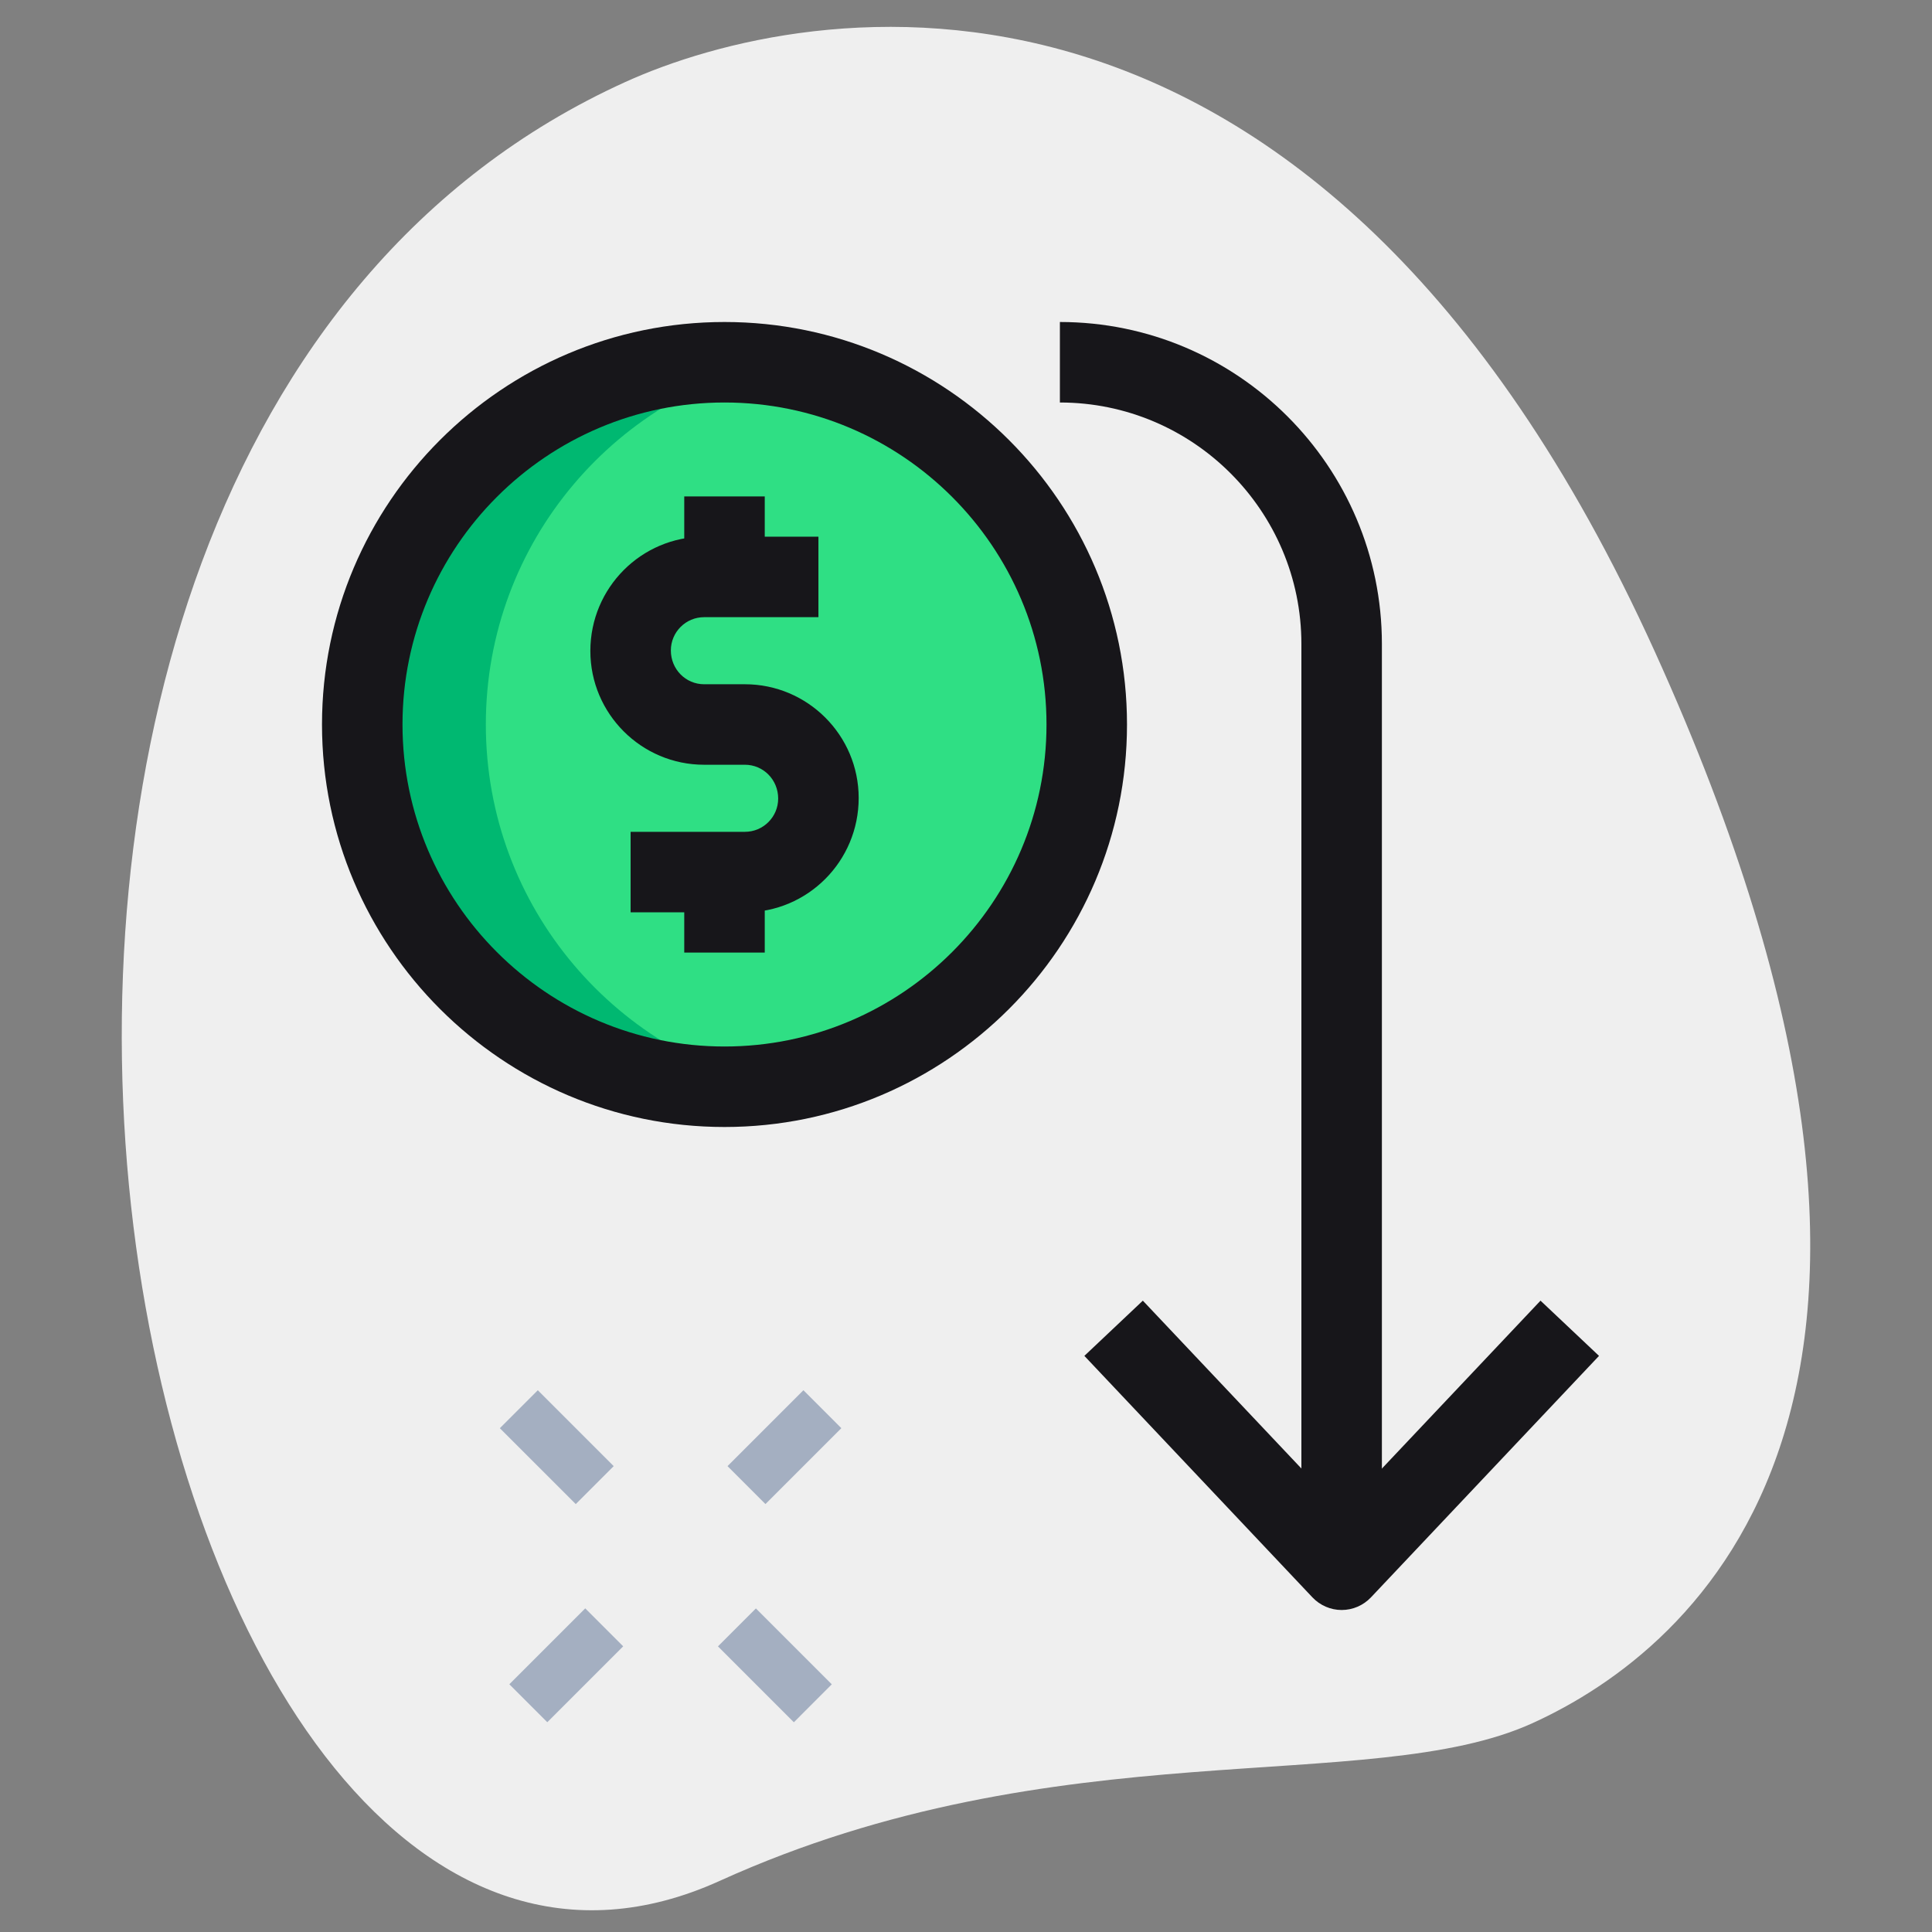
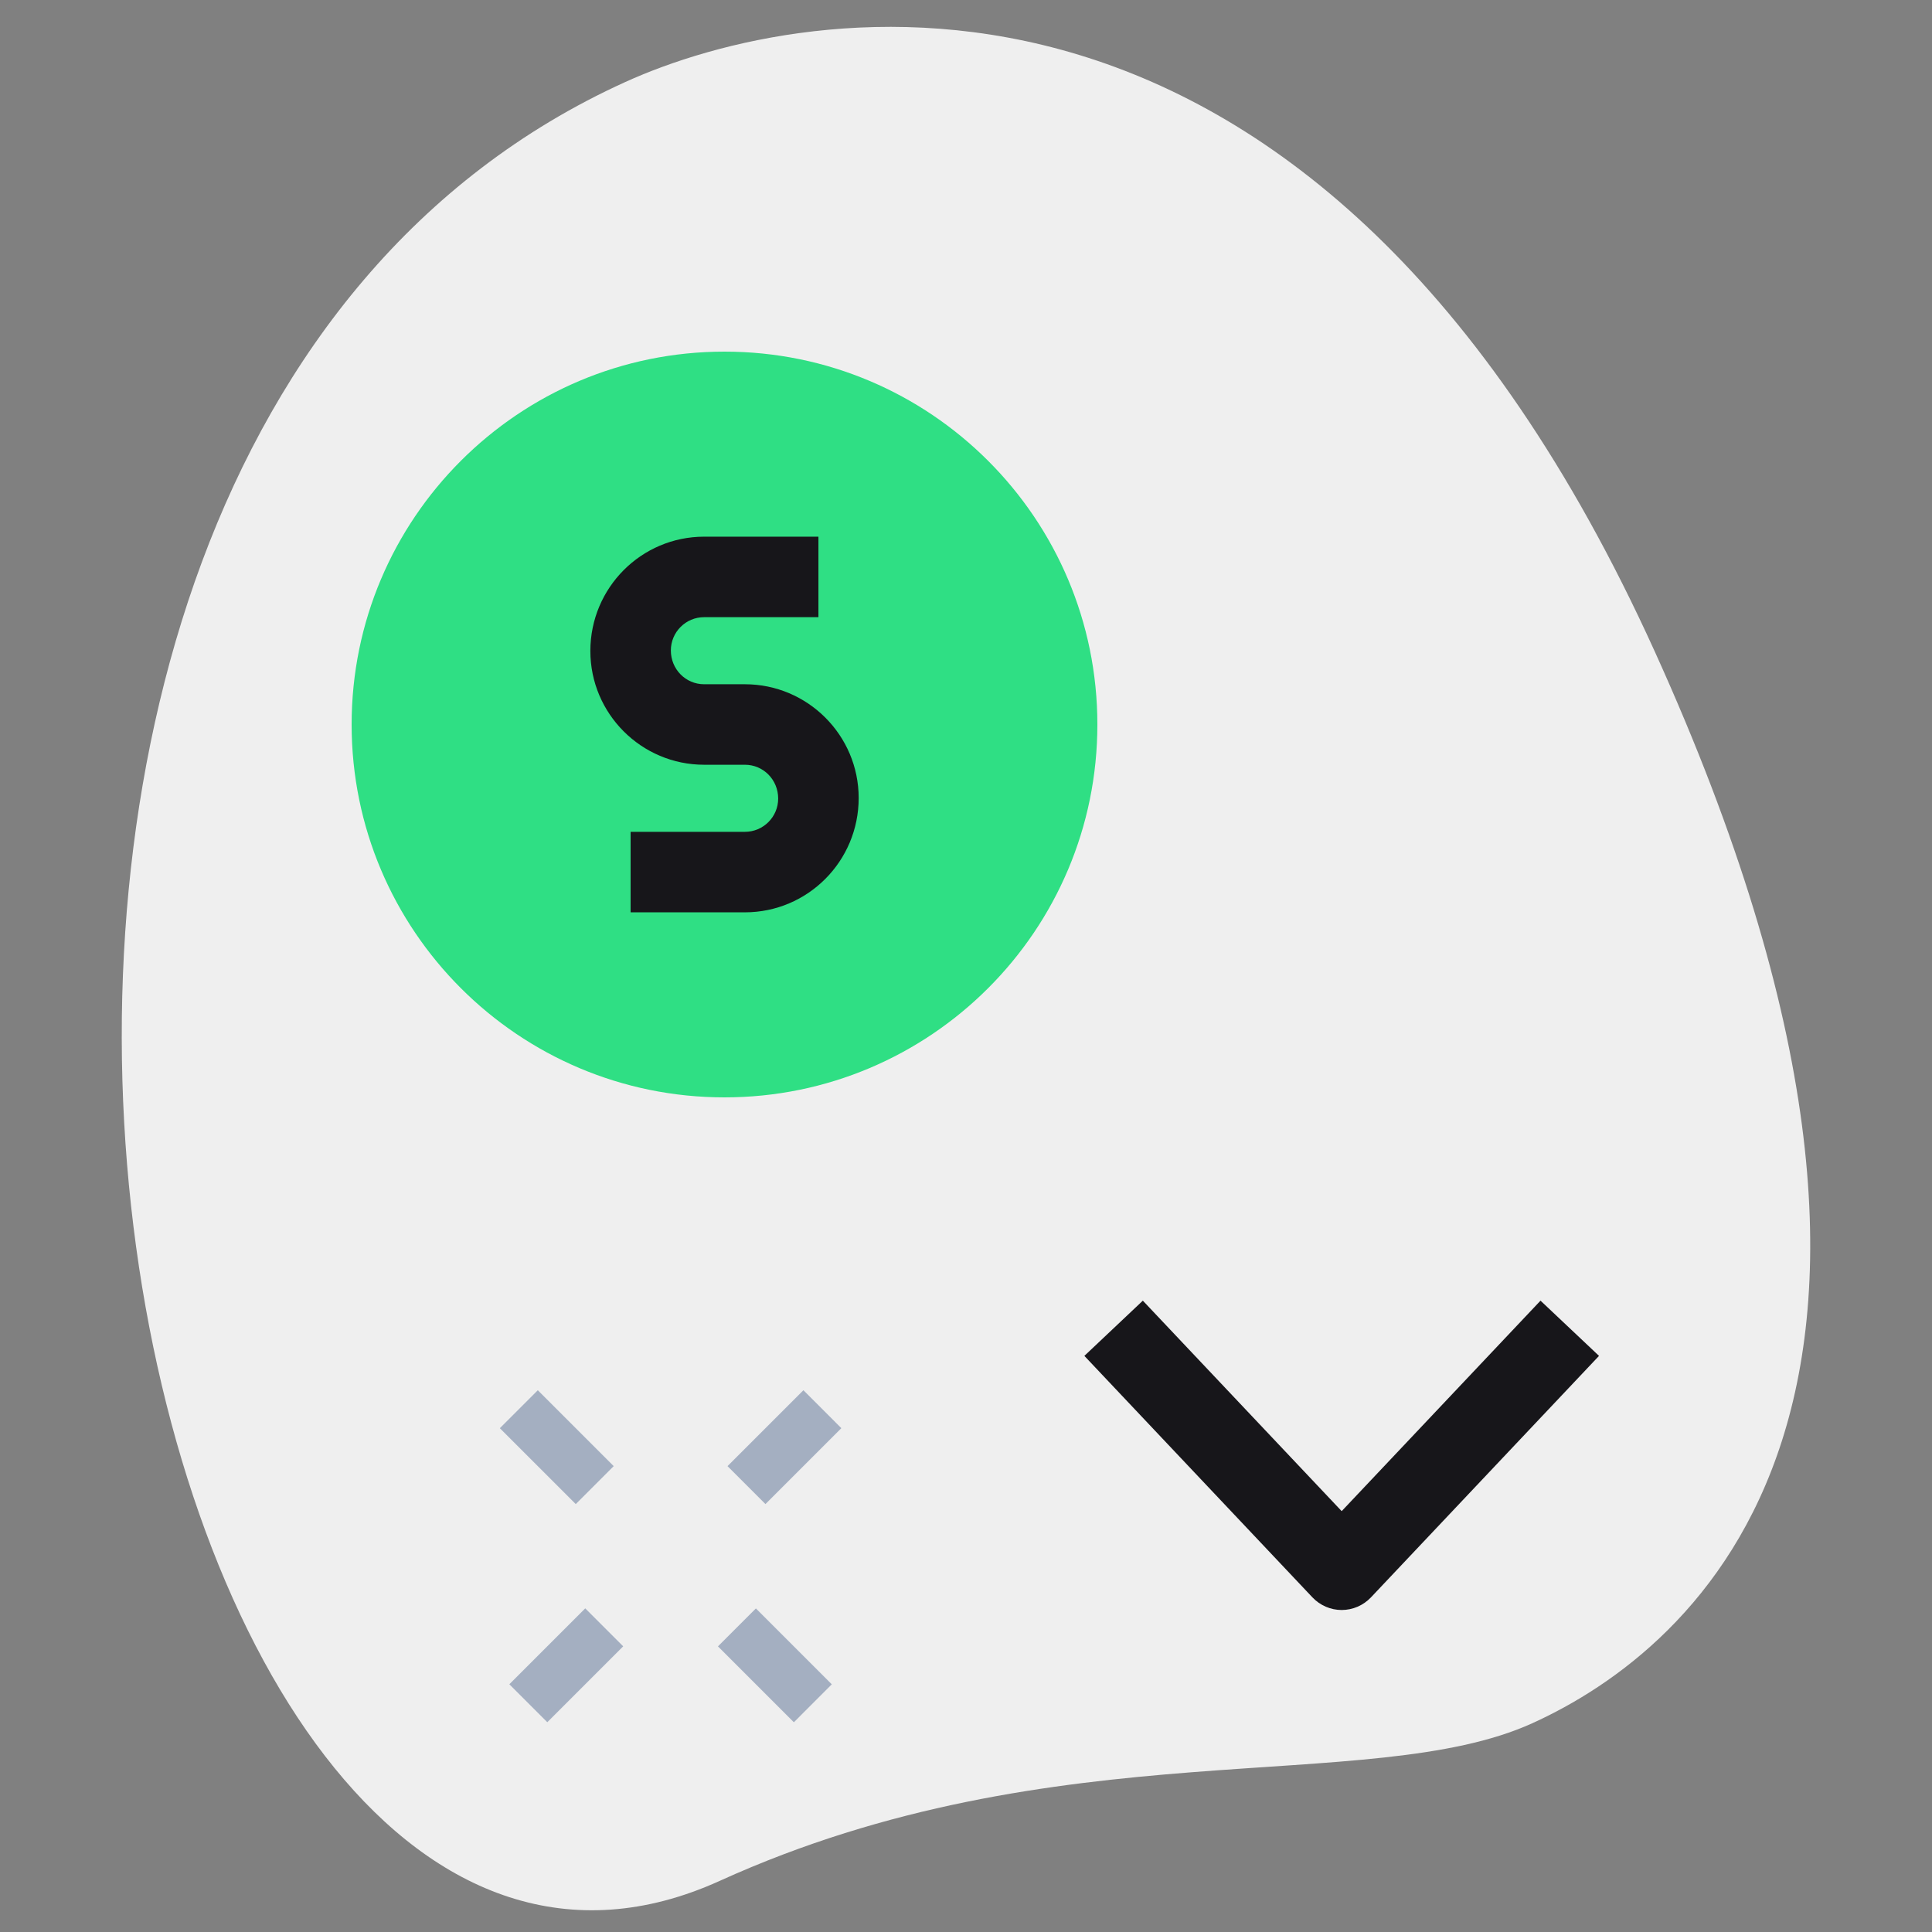
<svg xmlns="http://www.w3.org/2000/svg" width="60" height="60" viewBox="0 0 60 60" fill="none">
  <rect x="0" y="0" width="60" height="60" fill="#808080" stroke="none" />
  <path d="M22.352 58.412C32.849 53.647 42.527 55.813 47.585 53.518C52.644 51.222 61.947 43.492 51.385 20.222C40.824 -3.048 24.983 0.02 19.419 2.547C-6.635 14.37 3.76 66.848 22.352 58.412Z" fill="#EFEFEF" />
  <path d="M22.297 51.13L23.475 49.951L25.832 52.308L24.654 53.487L22.297 51.13Z" fill="#A4AFC1" />
  <path d="M15.523 44.354L16.702 43.175L19.059 45.532L17.881 46.711L15.523 44.354Z" fill="#A4AFC1" />
  <path d="M22.594 45.532L24.951 43.175L26.129 44.353L23.772 46.71L22.594 45.532Z" fill="#A4AFC1" />
  <path d="M15.818 52.306L18.175 49.949L19.354 51.128L16.997 53.485L15.818 52.306Z" fill="#A4AFC1" />
  <path d="M22.5 34.08C28.895 34.08 34.08 28.895 34.08 22.5C34.08 16.105 28.895 10.92 22.5 10.92C16.105 10.92 10.92 16.105 10.92 22.5C10.92 28.895 16.105 34.08 22.5 34.08Z" fill="#2FDF84" />
-   <path d="M15.088 22.5C15.088 16.817 19.185 12.1 24.583 11.117C23.906 10.993 23.211 10.92 22.498 10.92C16.103 10.92 10.918 16.105 10.918 22.5C10.918 28.895 16.103 34.08 22.498 34.08C23.211 34.08 23.905 34.007 24.583 33.883C19.185 32.9 15.088 28.183 15.088 22.5Z" fill="#00B871" />
-   <path d="M22.5 35C15.607 35 10 29.393 10 22.5C10 15.607 15.607 10 22.5 10C29.393 10 35 15.608 35 22.5C35 29.392 29.393 35 22.5 35ZM22.5 12.5C16.985 12.5 12.5 16.985 12.5 22.5C12.5 28.015 16.985 32.5 22.5 32.5C28.015 32.5 32.5 28.015 32.5 22.5C32.5 16.985 28.015 12.5 22.5 12.5Z" fill="#17161A" />
  <path d="M23.134 28.333H19.584V25.833H23.134C23.704 25.833 24.167 25.37 24.167 24.8C24.167 24.213 23.704 23.75 23.134 23.75H21.867C19.919 23.75 18.334 22.165 18.334 20.217C18.334 18.252 19.919 16.667 21.867 16.667H25.417V19.167H21.867C21.297 19.167 20.834 19.63 20.834 20.2C20.834 20.787 21.297 21.25 21.867 21.25H23.134C25.082 21.25 26.667 22.835 26.667 24.783C26.667 26.748 25.082 28.333 23.134 28.333Z" fill="#17161A" />
-   <path d="M21.25 15.417H23.75V17.917H21.25V15.417Z" fill="#17161A" />
-   <path d="M21.25 27.083H23.75V29.583H21.25V27.083Z" fill="#17161A" />
  <path d="M41.667 50C41.324 50 40.996 49.858 40.759 49.608L33.676 42.108L35.492 40.393L41.667 46.93L47.842 40.393L49.659 42.108L42.576 49.608C42.339 49.858 42.011 50 41.667 50Z" fill="#17161A" />
-   <path d="M42.916 48.75H40.416V20C40.416 15.865 37.051 12.5 32.916 12.5V10C38.431 10 42.916 14.485 42.916 20V48.75Z" fill="#17161A" />
</svg>